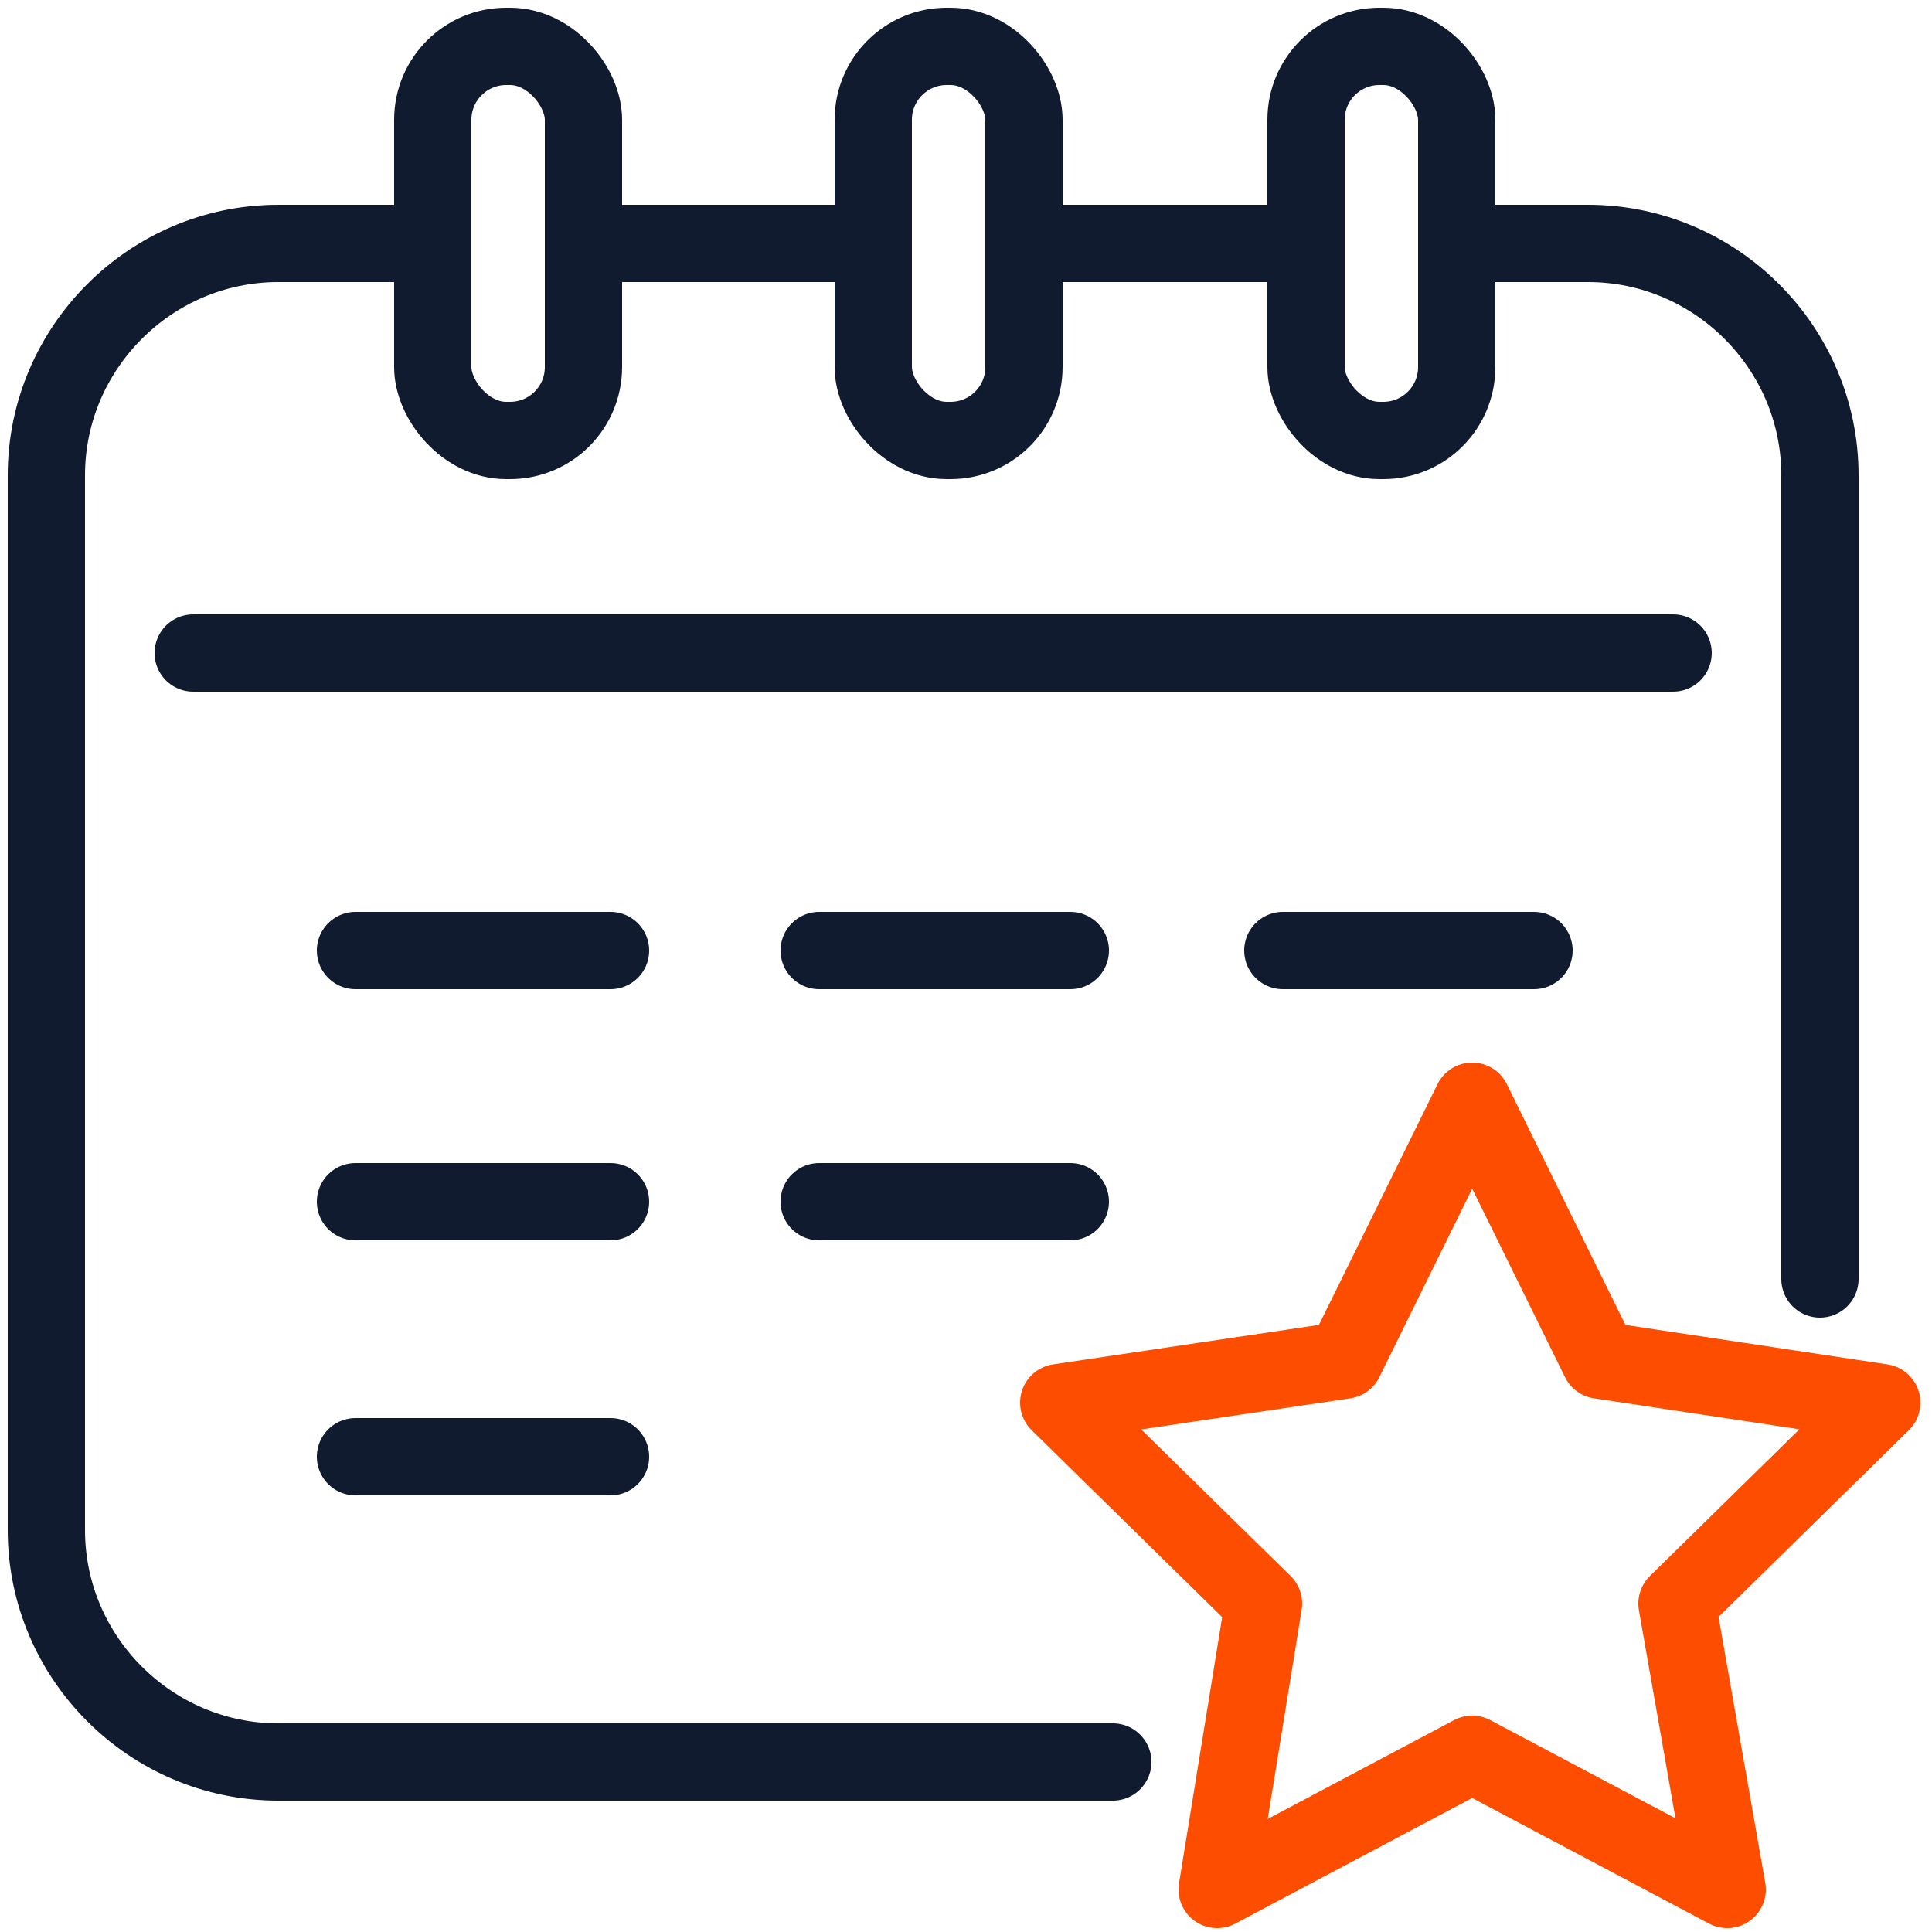
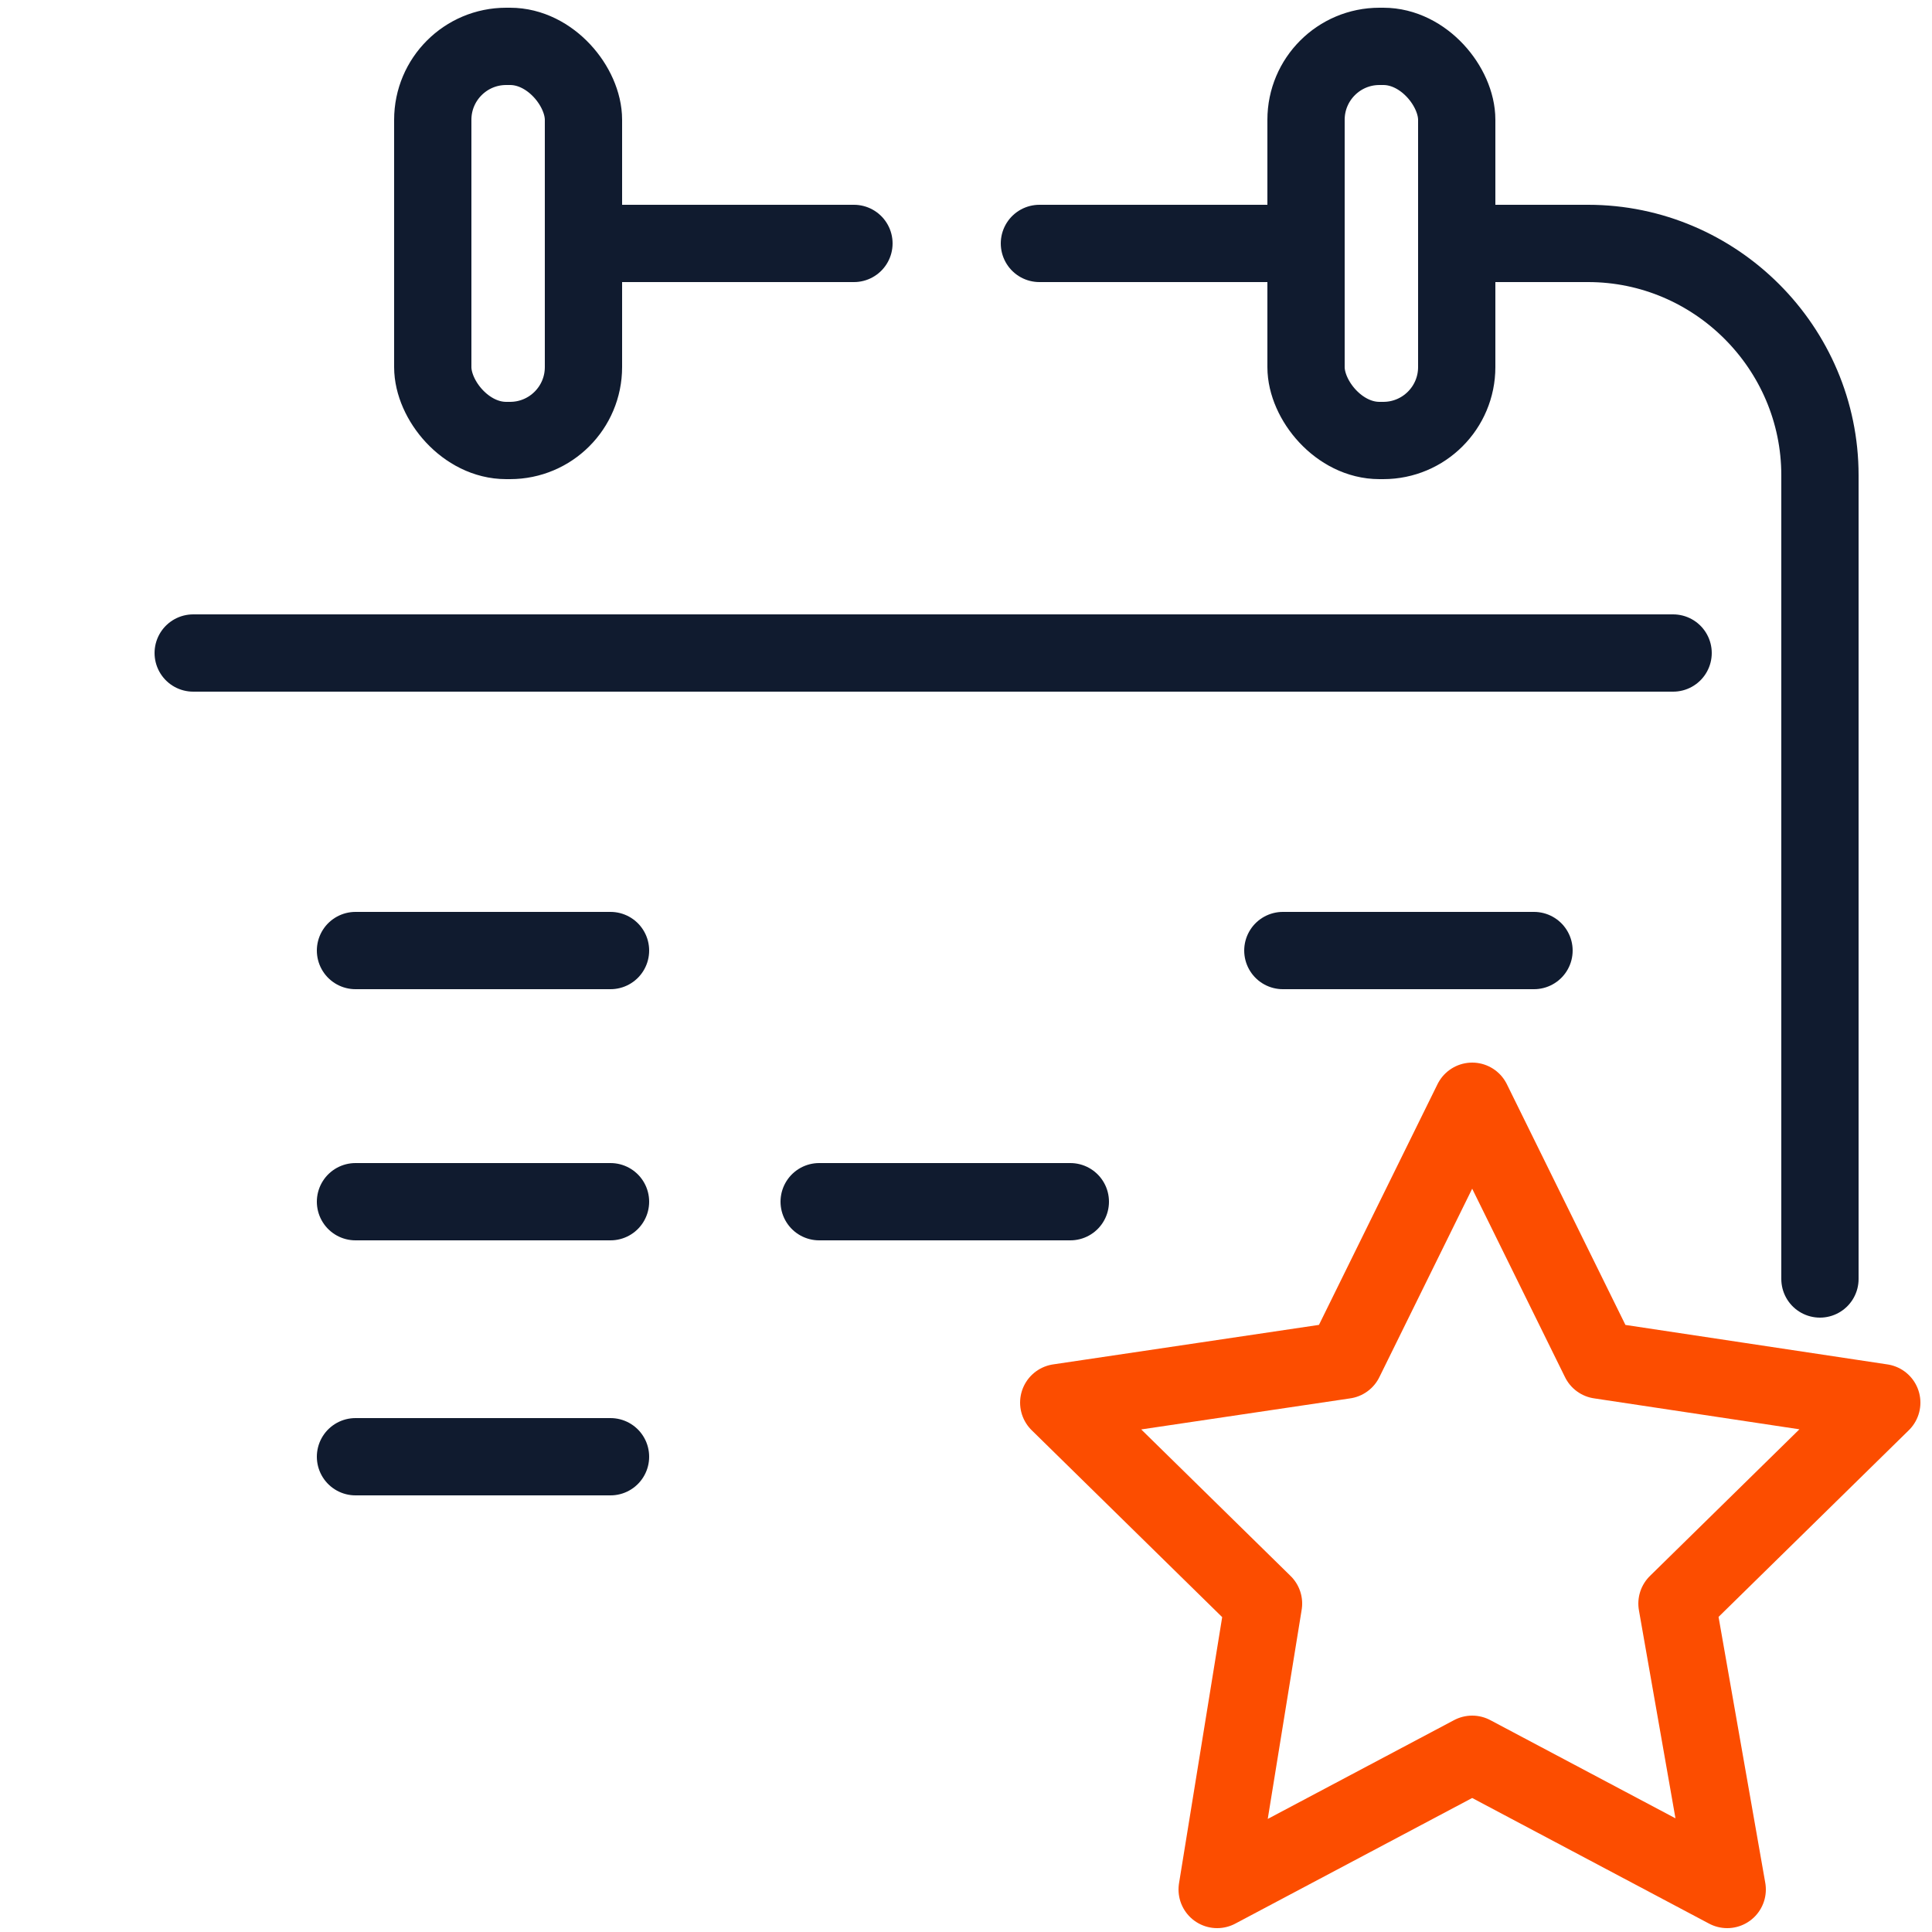
<svg xmlns="http://www.w3.org/2000/svg" id="Layer_1" data-name="Layer 1" version="1.1" viewBox="0 0 50 50">
  <defs>
    <style>
      .cls-1 {
        stroke: #fc4d00;
      }

      .cls-1, .cls-2 {
        fill: none;
        stroke-linecap: round;
        stroke-linejoin: round;
        stroke-width: 2px;
      }

      .cls-2 {
        stroke: #101b2f;
      }
    </style>
  </defs>
  <g>
    <g>
-       <path class="cls-2" d="M28.8,45.6H7.2c-3.3,0-6-2.7-6-6V12.3c0-3.3,2.7-6,6-6h3.7" />
      <path class="cls-2" d="M38.3,6.3h2.8c3.3,0,6,2.7,6,6v20.8" />
      <line class="cls-2" x1="26.9" y1="6.3" x2="33.3" y2="6.3" />
      <line class="cls-2" x1="15.5" y1="6.3" x2="22.1" y2="6.3" />
      <rect class="cls-2" x="33.8" y="1.2" width="3.9" height="10.2" rx="1.9" ry="1.9" />
-       <rect class="cls-2" x="22.6" y="1.2" width="3.9" height="10.2" rx="1.9" ry="1.9" />
      <rect class="cls-2" x="11.2" y="1.2" width="3.9" height="10.2" rx="1.9" ry="1.9" />
    </g>
    <line class="cls-2" x1="5" y1="16.9" x2="43.3" y2="16.9" />
    <g>
      <line class="cls-2" x1="9.2" y1="24.6" x2="15.8" y2="24.6" />
-       <line class="cls-2" x1="21.2" y1="24.6" x2="27.7" y2="24.6" />
      <line class="cls-2" x1="33.2" y1="24.6" x2="39.7" y2="24.6" />
      <line class="cls-2" x1="9.2" y1="31.1" x2="15.8" y2="31.1" />
      <line class="cls-2" x1="21.2" y1="31.1" x2="27.7" y2="31.1" />
      <line class="cls-2" x1="9.2" y1="37.7" x2="15.8" y2="37.7" />
    </g>
  </g>
  <polygon class="cls-1" points="38.1 28.5 41.4 35.2 48.7 36.3 43.4 41.5 44.7 48.9 38.1 45.4 31.5 48.9 32.7 41.5 27.4 36.3 34.8 35.2 38.1 28.5" />
</svg>